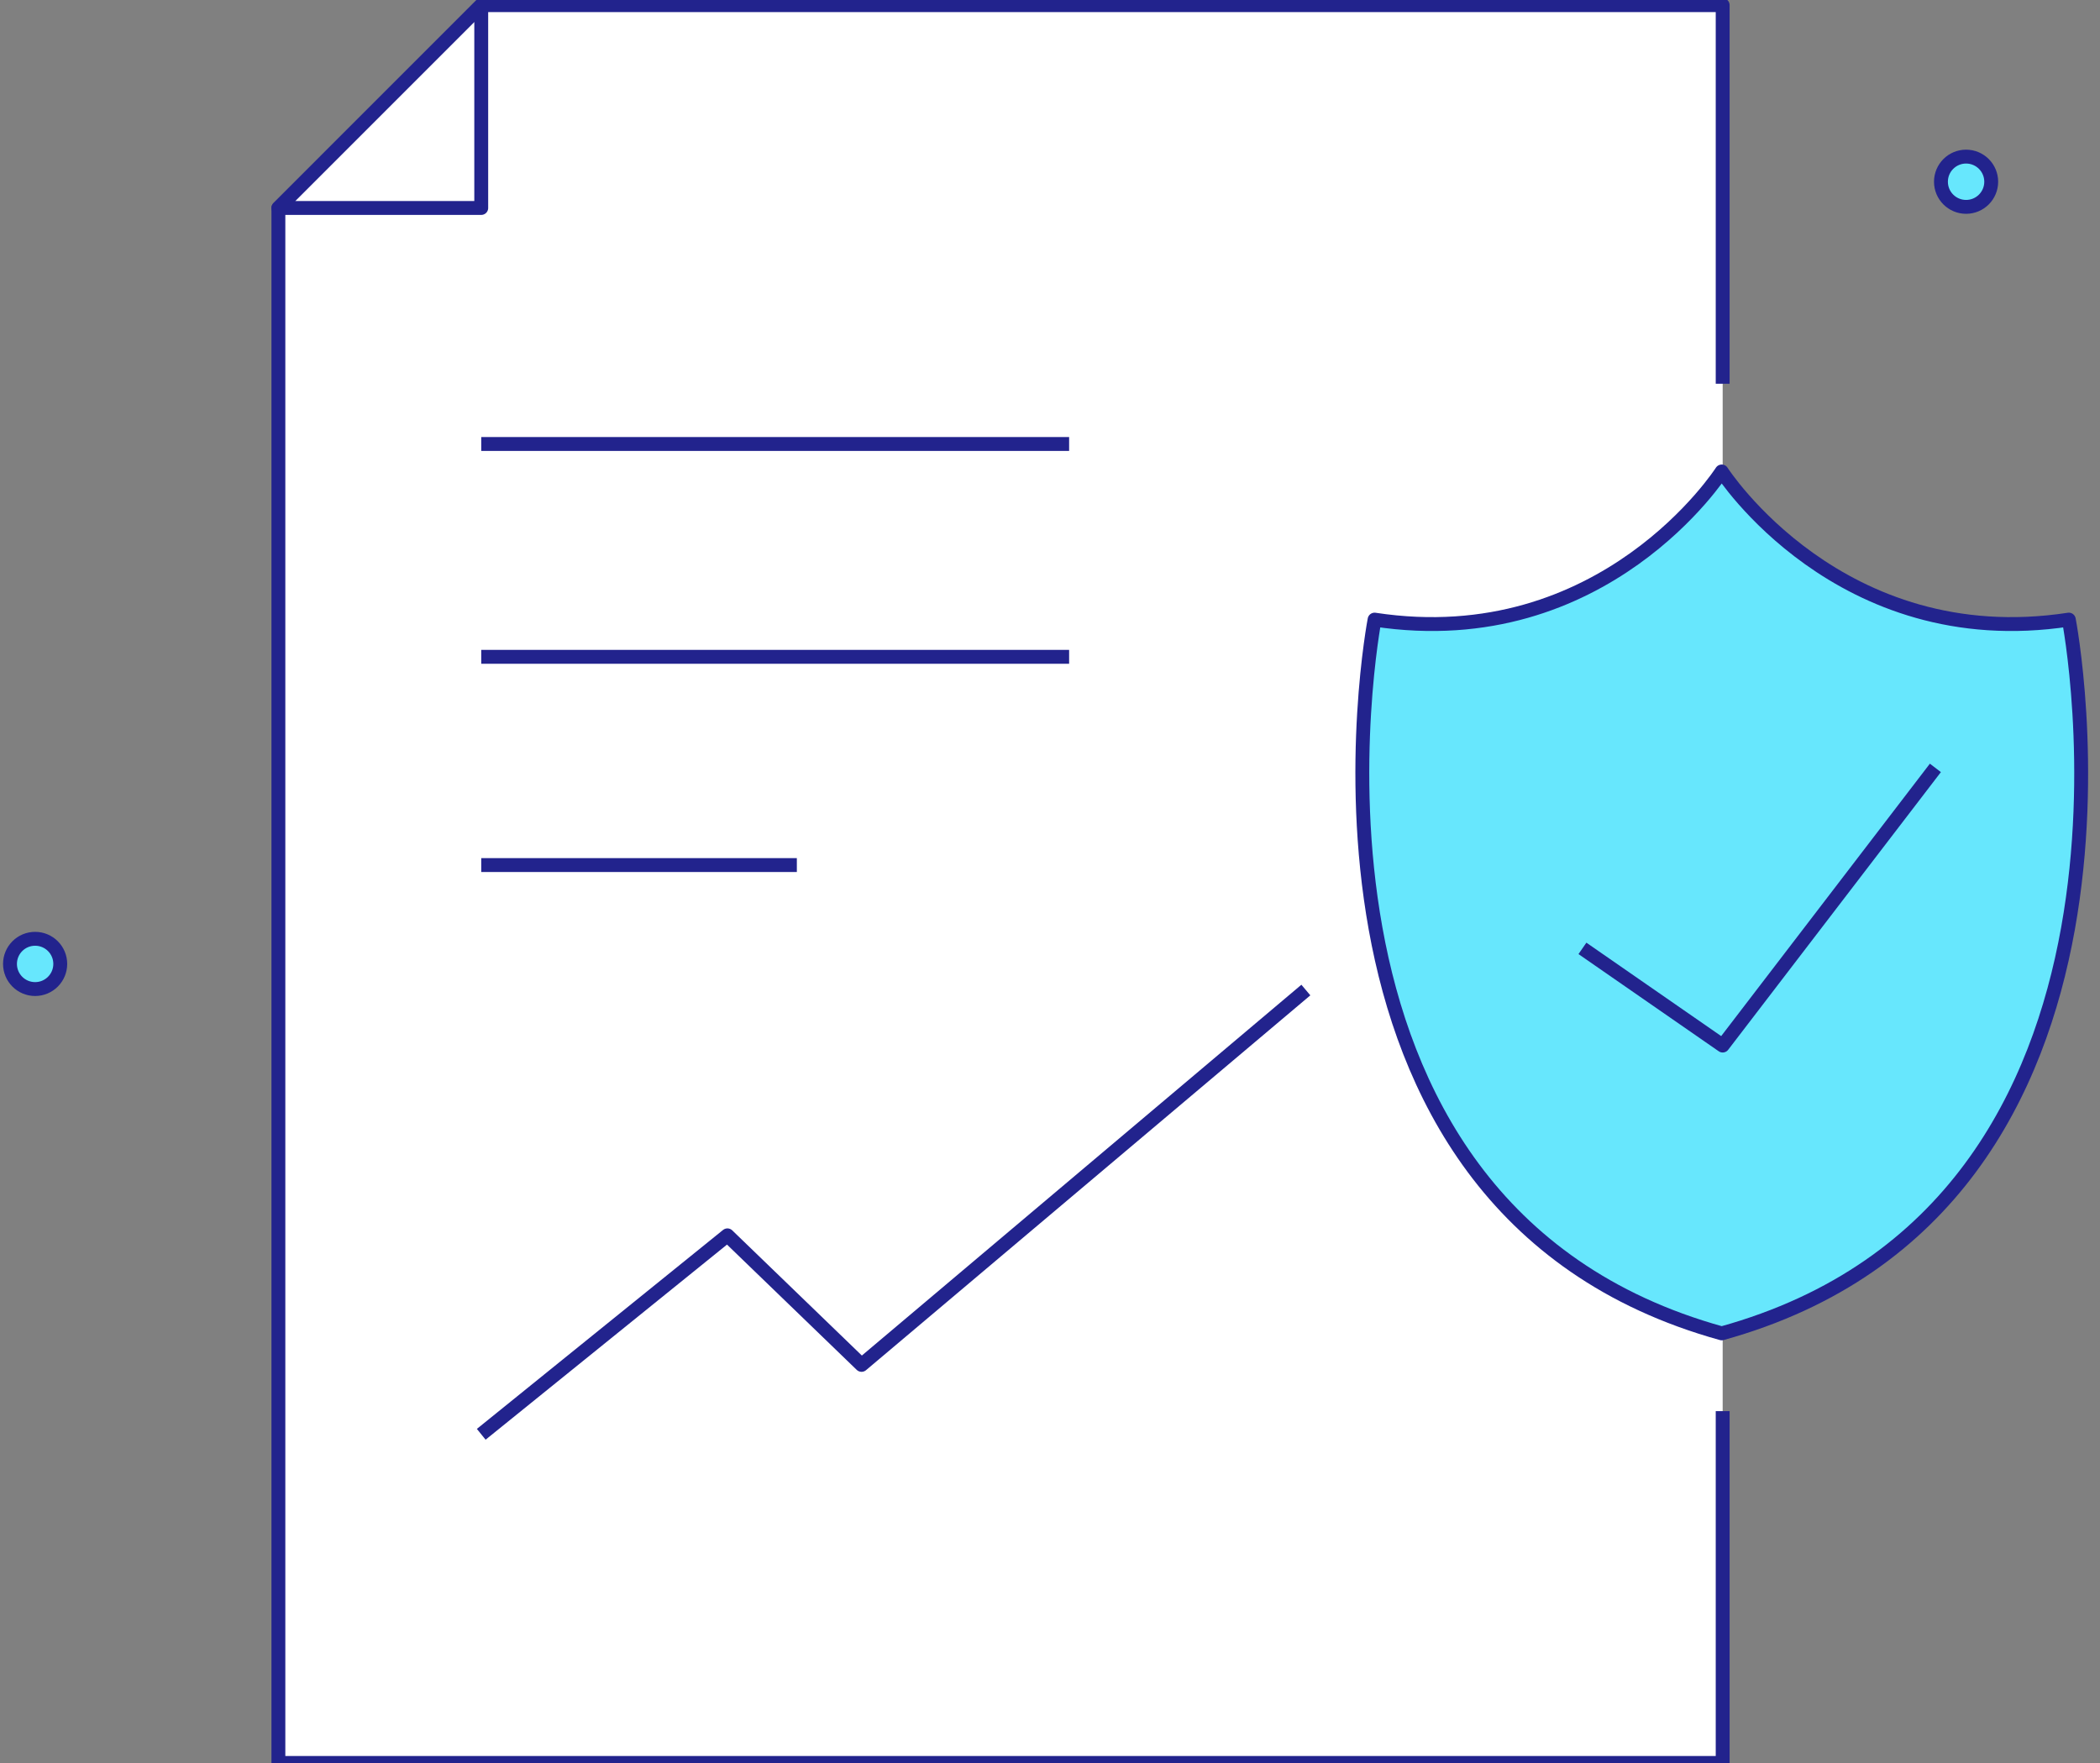
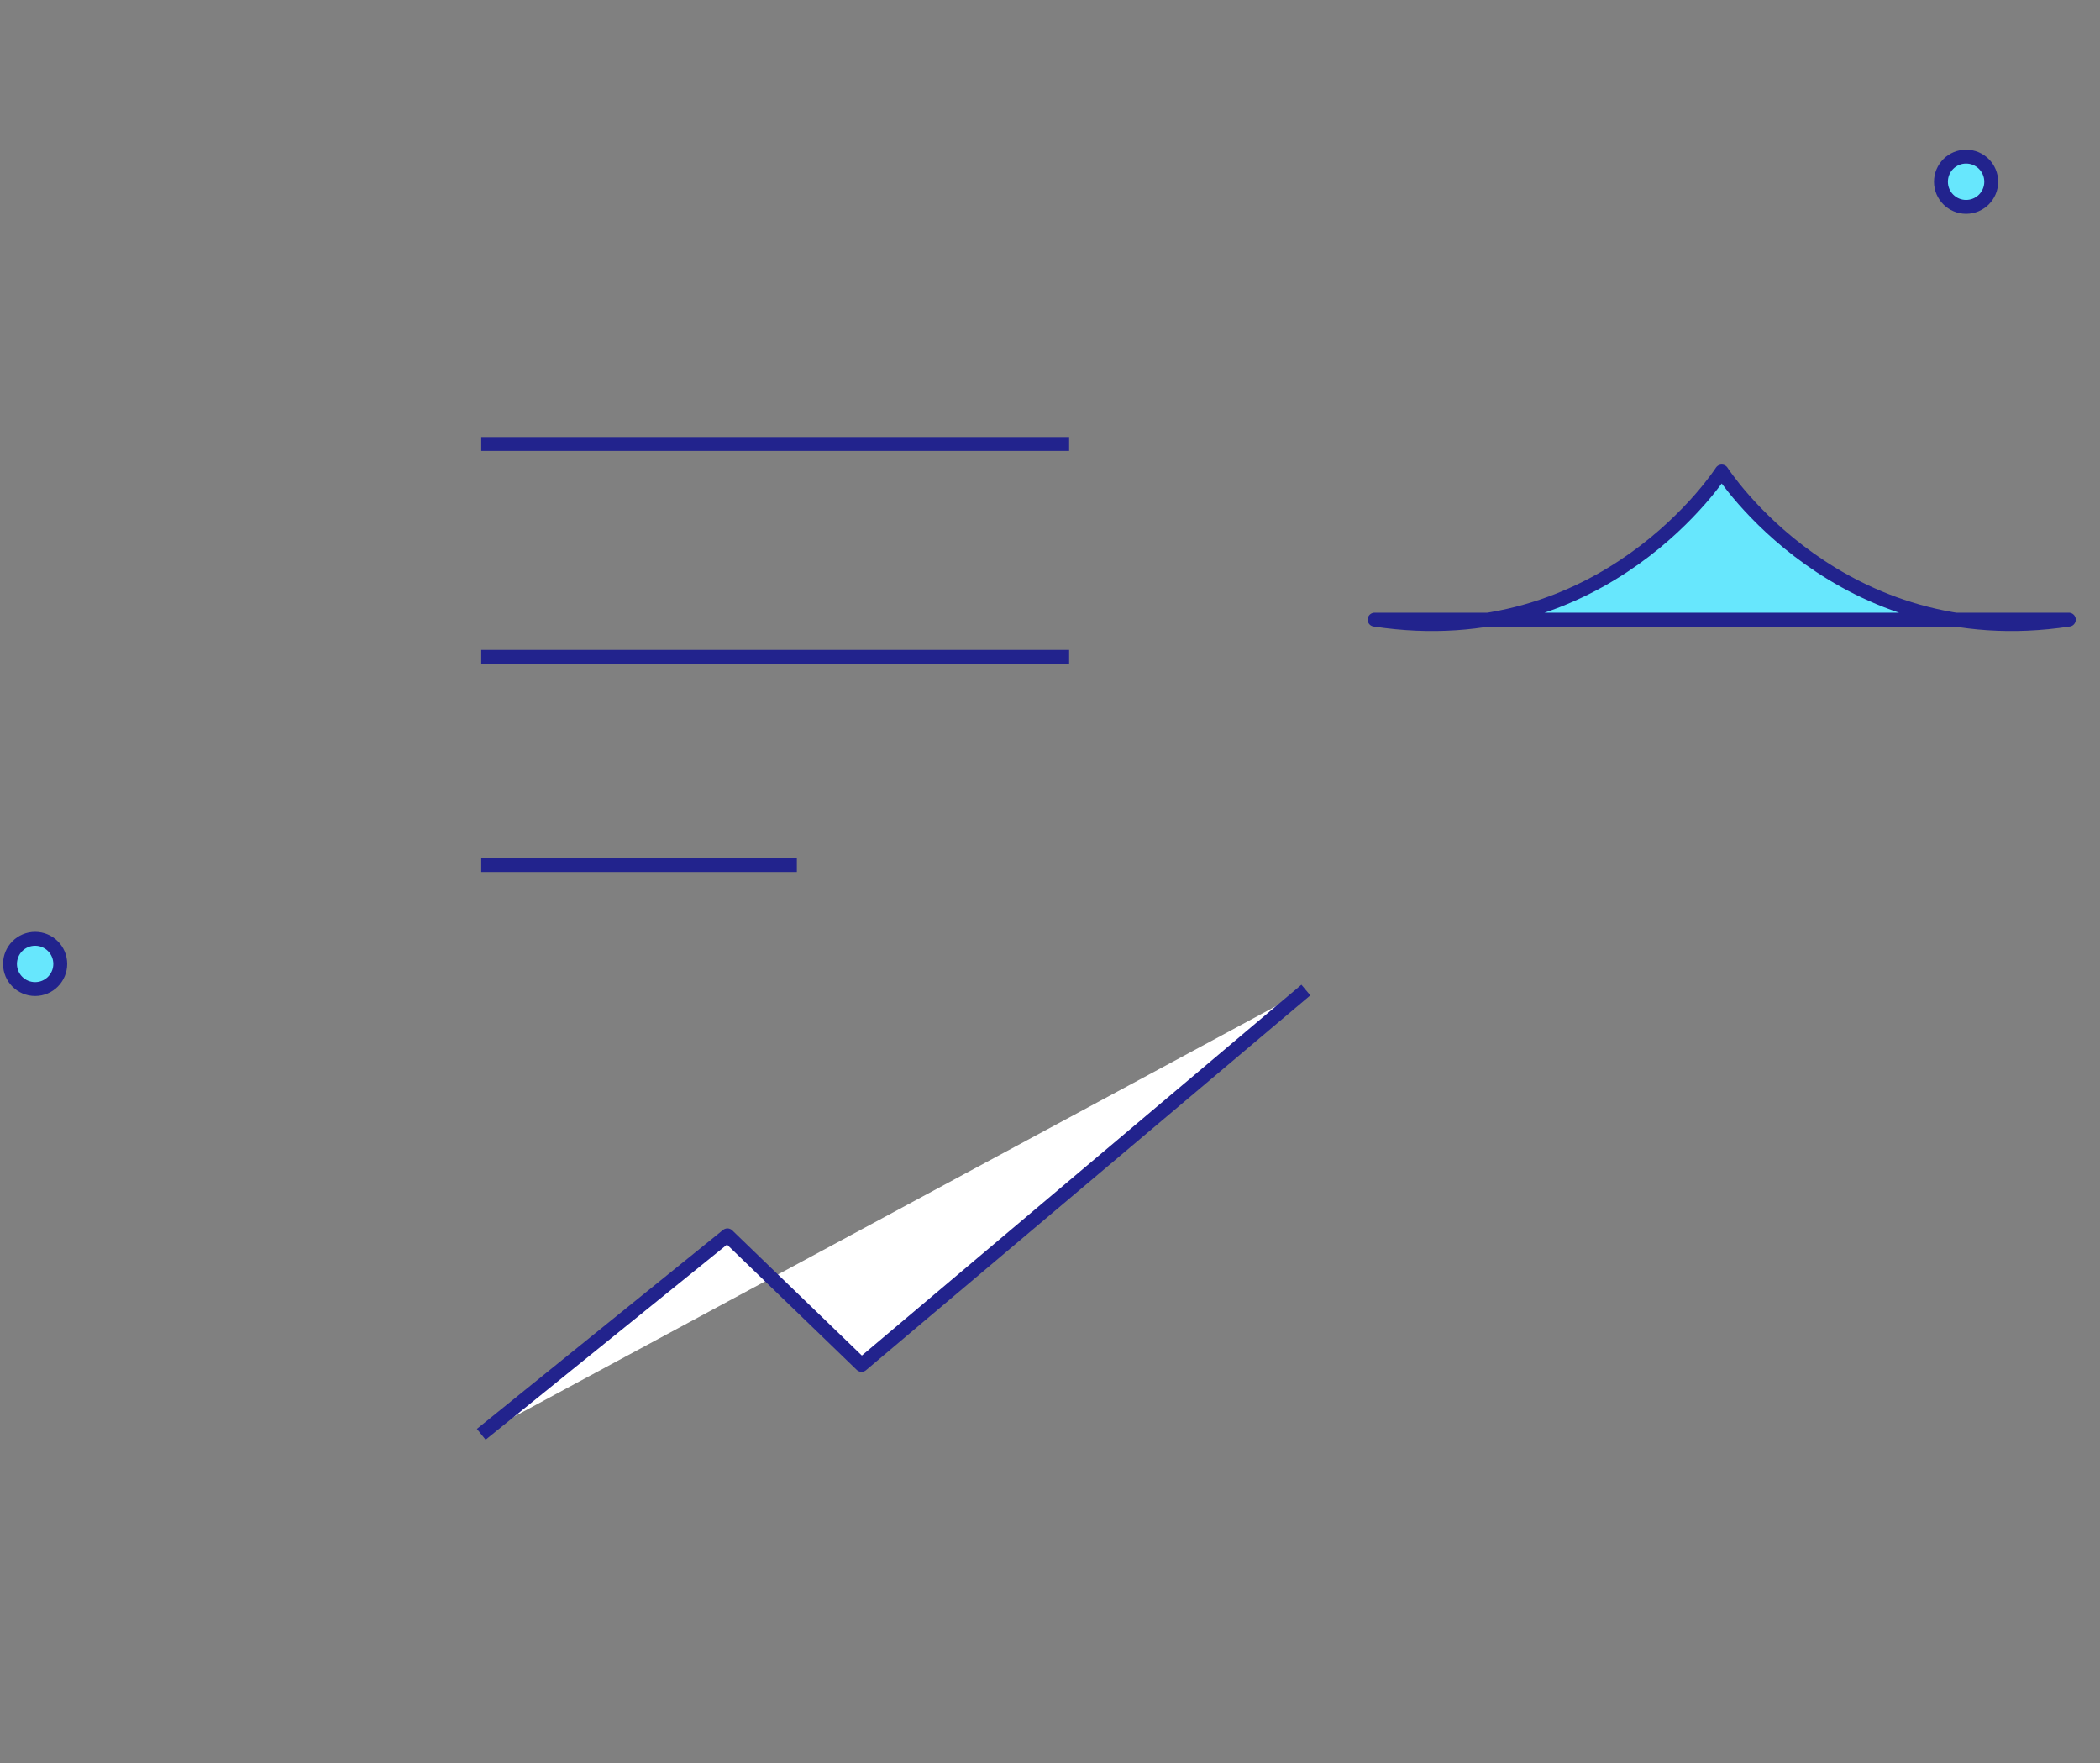
<svg xmlns="http://www.w3.org/2000/svg" width="131" height="110" viewBox="0 0 131 110">
  <rect x="0" y="0" width="131" height="110" fill="#808080" stroke="none" />
  <g fill="none" fill-rule="evenodd" stroke="#22238D" stroke-linejoin="round" stroke-width=".866">
    <circle cx="2.191" cy="60.136" r="1.568" fill="#67E7FD" fill-rule="nonzero" />
    <circle cx="122.646" cy="11.338" r="1.568" fill="#67E7FD" fill-rule="nonzero" />
-     <path fill="#FFF" fill-rule="nonzero" d="M107.462 88.035L107.462 109.983 17.366 109.983 17.366 12.975 30.02 0.32 107.462 0.32 107.462 23.94" />
-     <path fill="#67E7FD" fill-rule="nonzero" d="M129.055 38.656c-14.317 2.183-21.653-9.242-21.653-9.242s-7.31 11.425-21.654 9.242c0 0-7.05 36.577 21.654 44.528 28.73-7.95 21.653-44.528 21.653-44.528z" />
-     <path d="M98.714 59.166L107.462 65.229 120.731 47.906M30.02 12.975L17.366 12.975 30.02.32z" />
+     <path fill="#67E7FD" fill-rule="nonzero" d="M129.055 38.656c-14.317 2.183-21.653-9.242-21.653-9.242s-7.31 11.425-21.654 9.242z" />
    <path fill="#FFF" fill-rule="nonzero" d="M30.02 27.7h36.673M30.02 40.977h36.673M30.02 53.97h19.688M30.02 89.481L45.377 77.069 53.744 85.15 81.461 61.765" />
  </g>
</svg>